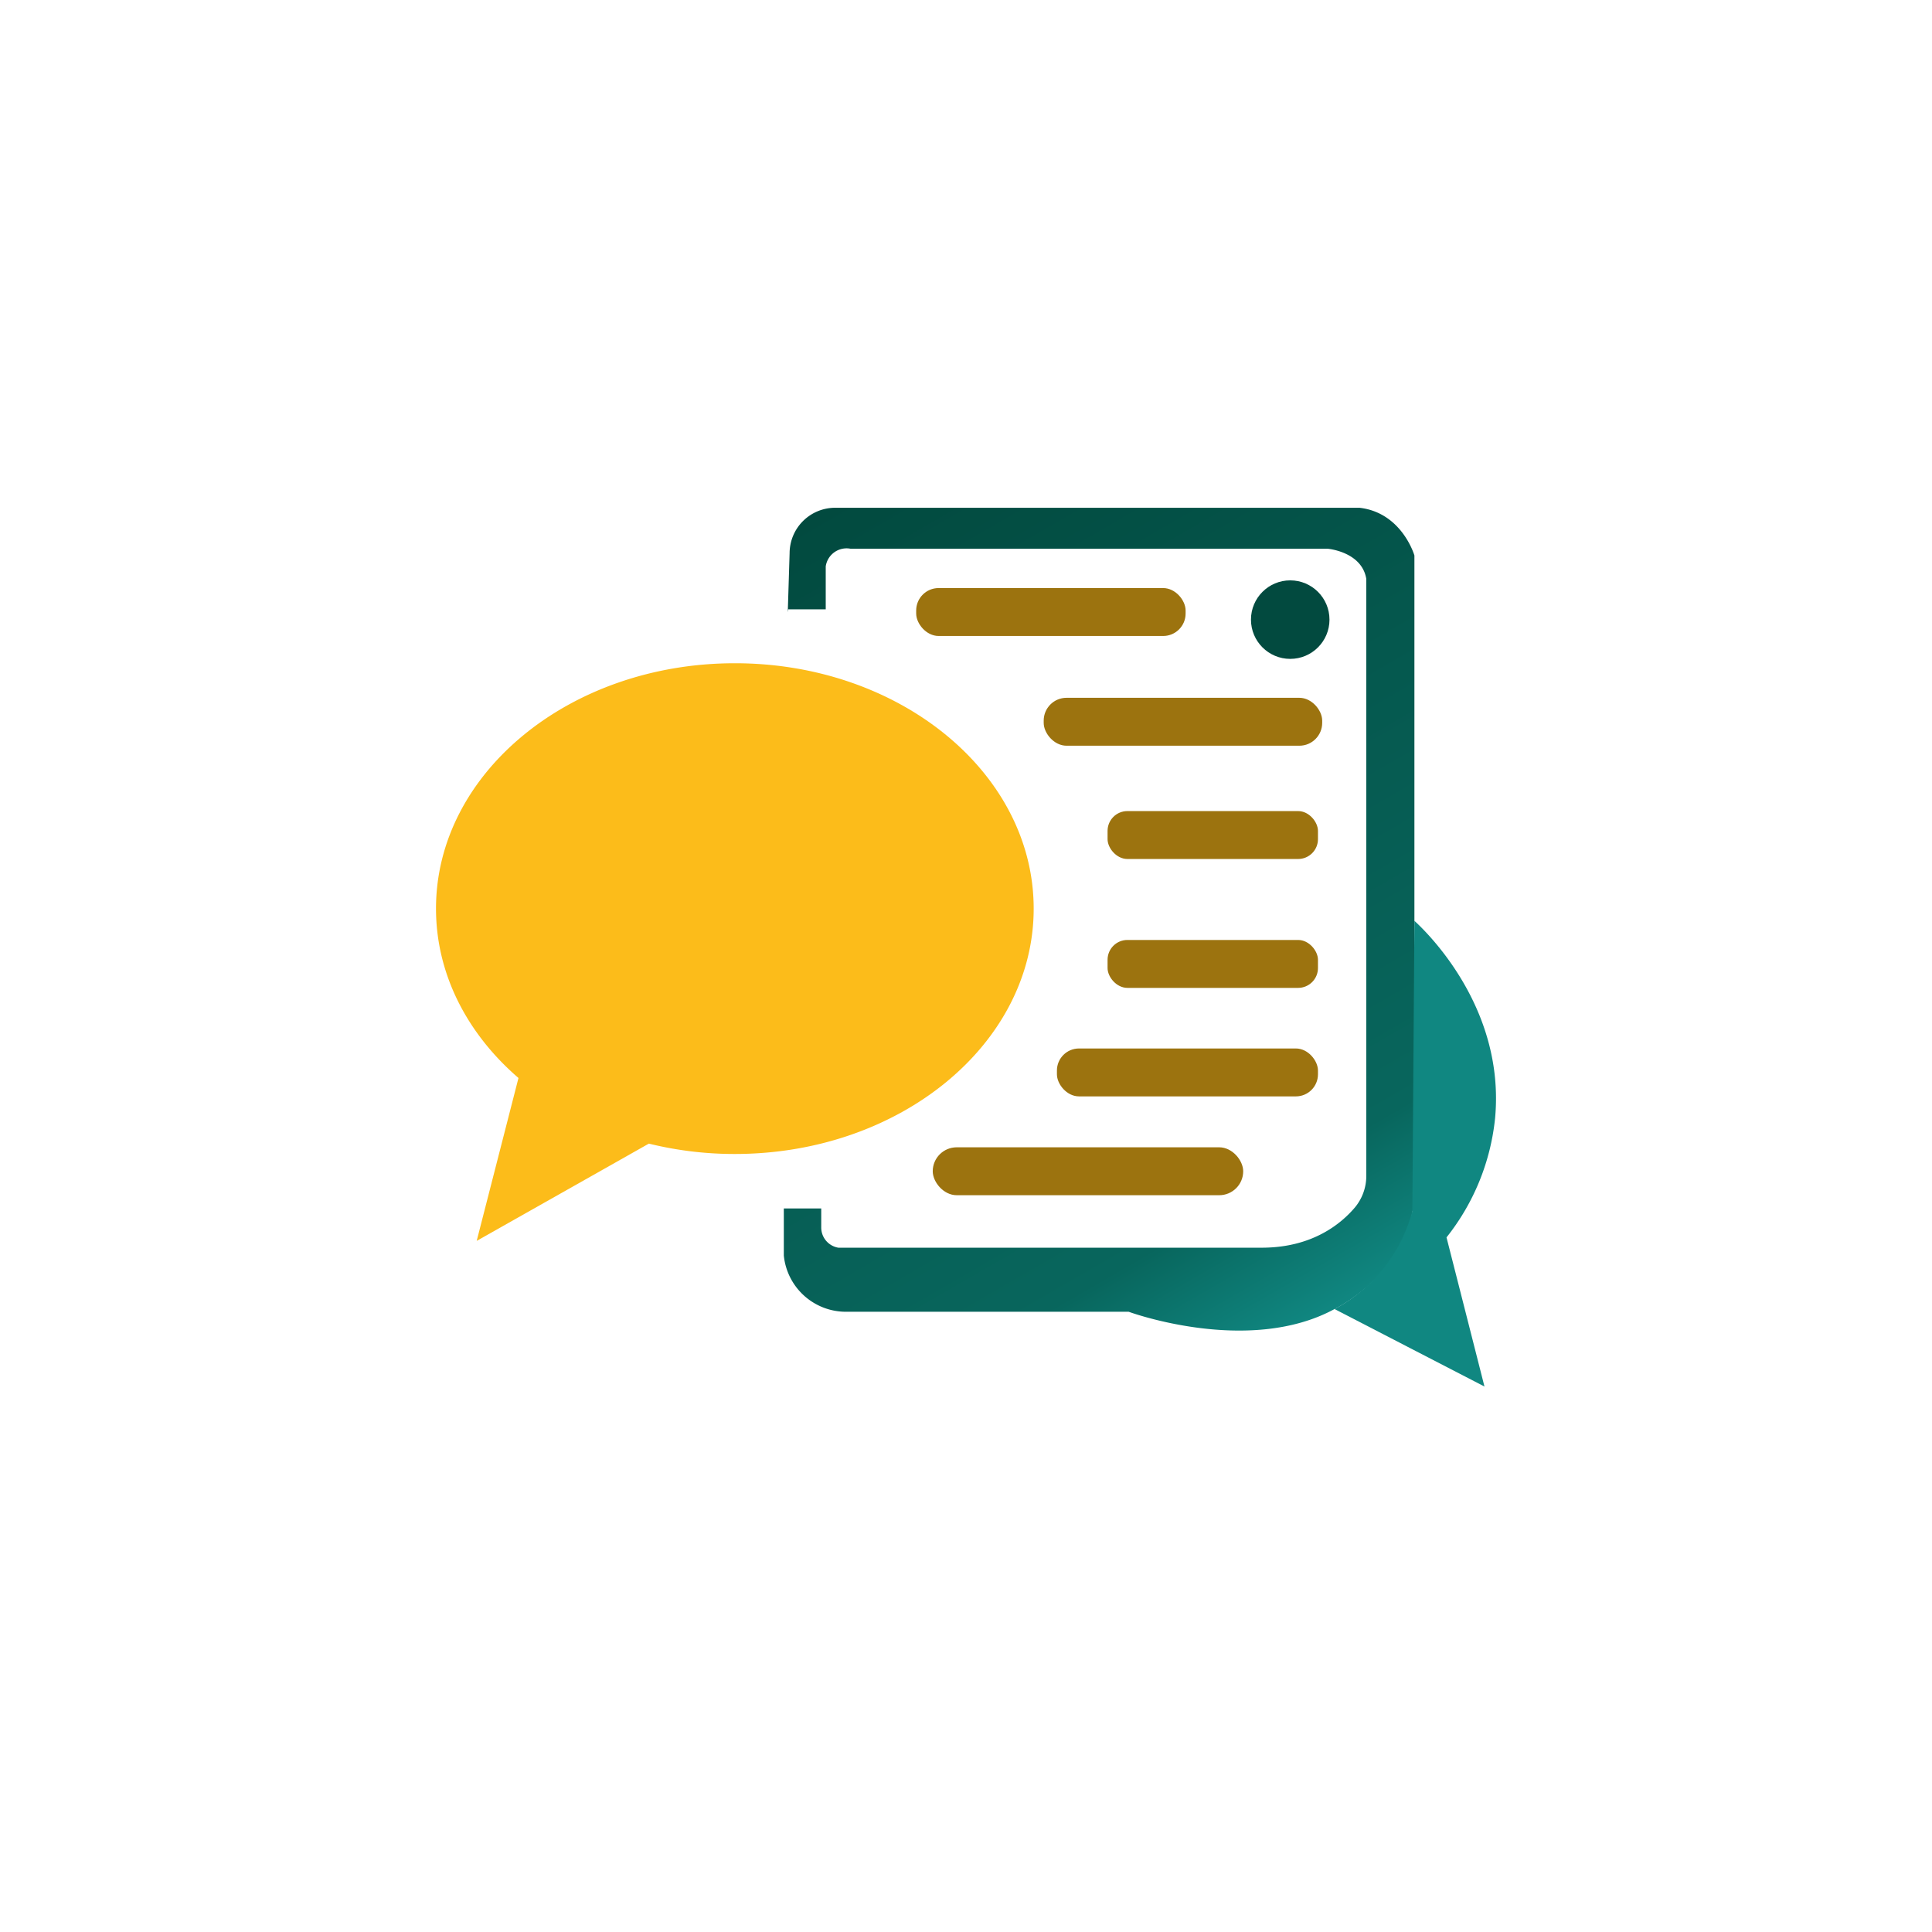
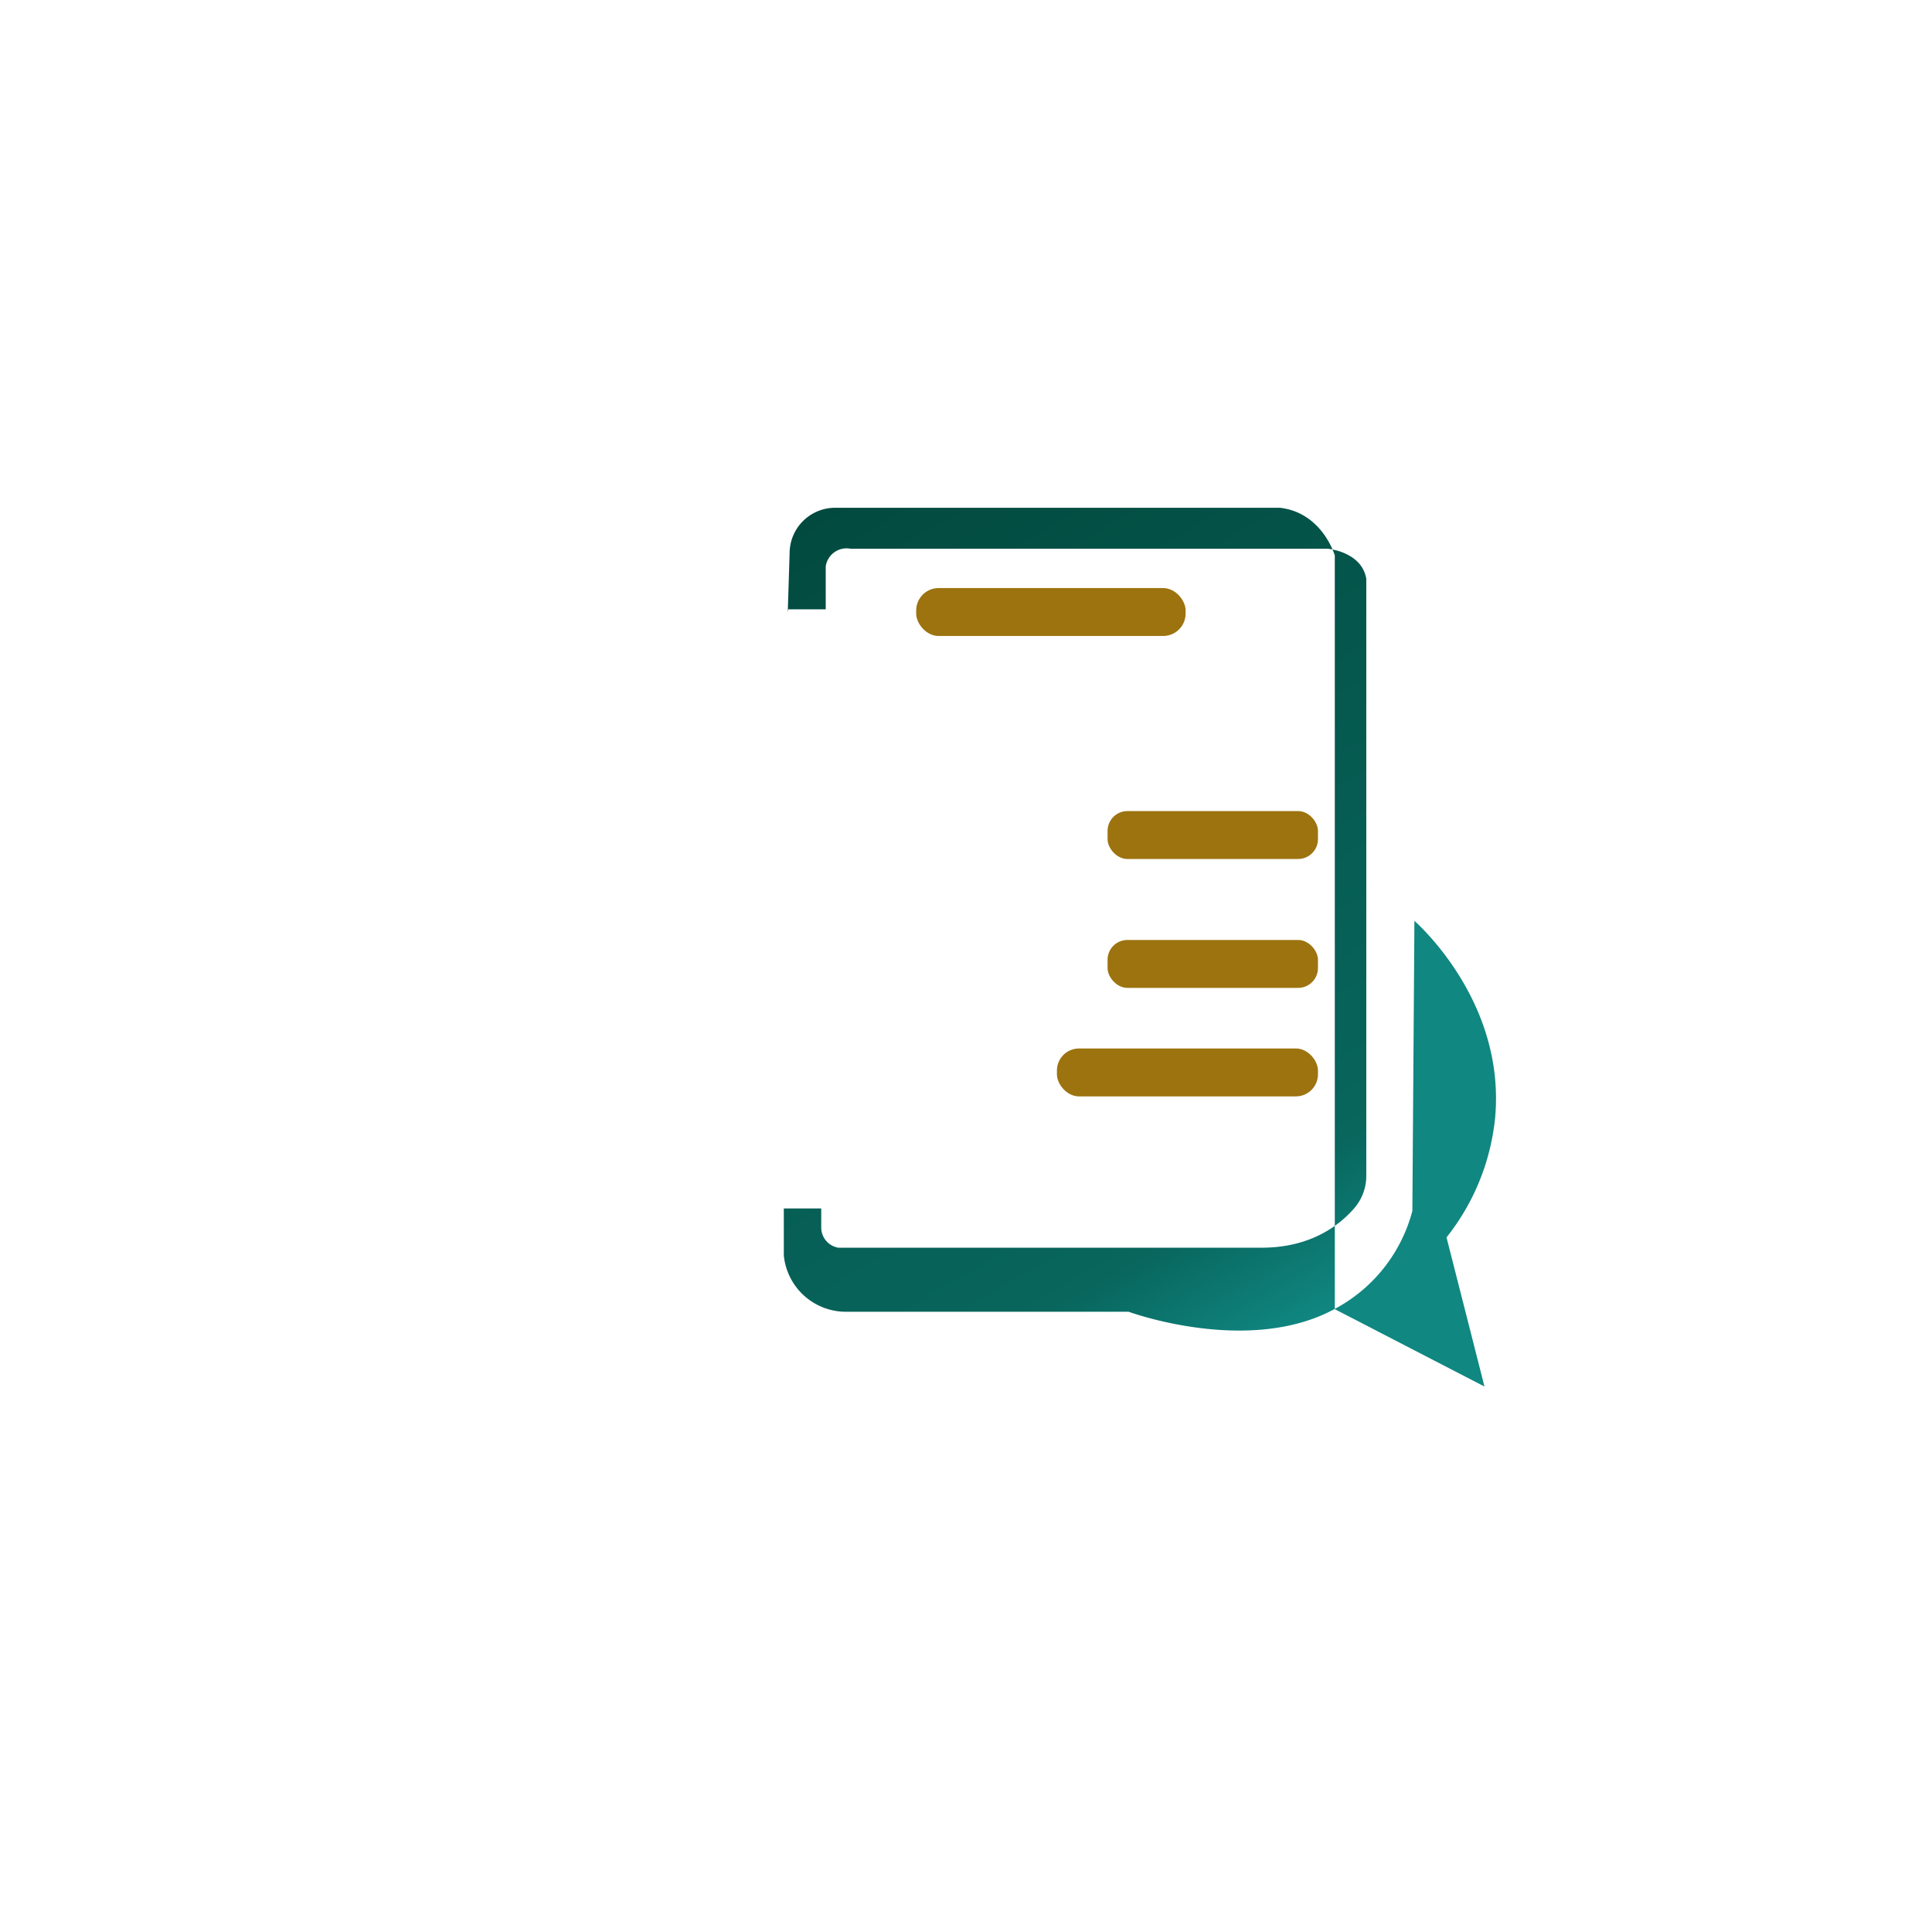
<svg xmlns="http://www.w3.org/2000/svg" id="LOGO" viewBox="0 0 283.46 283.46">
  <defs>
    <style>.cls-1{fill:#fcbc1a;}.cls-2{fill:#9c730f;}.cls-3{fill:url(#未命名的渐变_11);}.cls-4{fill:#024a3f;}.cls-5{fill:#108781;}</style>
    <linearGradient id="未命名的渐变_11" x1="125.58" y1="71.66" x2="195.29" y2="192.41" gradientUnits="userSpaceOnUse">
      <stop offset="0" stop-color="#024a3f" />
      <stop offset="0.85" stop-color="#08665d" />
      <stop offset="1" stop-color="#108781" />
    </linearGradient>
  </defs>
  <title>源文件</title>
-   <path class="cls-1" d="M151.66,133.31c0,19.89-19.63,36-43.84,36a52.43,52.43,0,0,1-12.62-1.52L69.94,182.06l6.13-23.9c-7.5-6.47-12.1-15.22-12.1-24.85,0-19.89,19.64-36,43.85-36S151.66,113.42,151.66,133.31Z" />
  <rect class="cls-2" x="134.42" y="86.28" width="39.53" height="7.03" rx="3.29" />
-   <rect class="cls-2" x="153.13" y="102.38" width="40.86" height="7.03" rx="3.35" />
  <rect class="cls-2" x="162.5" y="119" width="30.87" height="7.03" rx="2.91" />
  <rect class="cls-2" x="162.5" y="137.91" width="30.87" height="7.03" rx="2.91" />
  <rect class="cls-2" x="155.07" y="153.83" width="38.3" height="7.03" rx="3.24" />
-   <rect class="cls-2" x="136.85" y="168.33" width="45.55" height="7.03" rx="3.52" />
-   <path class="cls-3" d="M115.65,89.4h5.5V83.1a3.09,3.09,0,0,1,3.65-2.59h70s5,.42,5.66,4.42v87.58a7.21,7.21,0,0,1-1.7,4.68c-2.09,2.45-6.28,5.83-13.51,5.87H123a3,3,0,0,1-2.51-3v-2.76H115v6.9a9.16,9.16,0,0,0,9.19,8.26H165.6s17.6,6.48,30.24-.42c0,0,11.15-5.35,11.68-16.69V81.5s-1.81-6.28-8.05-7H122.55a6.68,6.68,0,0,0-6.7,6.64l-.27,8.69Z" />
-   <circle class="cls-4" cx="189.3" cy="90.91" r="5.76" />
+   <path class="cls-3" d="M115.65,89.4h5.5V83.1a3.09,3.09,0,0,1,3.65-2.59h70s5,.42,5.66,4.42v87.58a7.21,7.21,0,0,1-1.7,4.68c-2.09,2.45-6.28,5.83-13.51,5.87H123a3,3,0,0,1-2.51-3v-2.76H115v6.9a9.16,9.16,0,0,0,9.19,8.26H165.6s17.6,6.48,30.24-.42V81.5s-1.81-6.28-8.05-7H122.55a6.68,6.68,0,0,0-6.7,6.64l-.27,8.69Z" />
  <path class="cls-5" d="M207.52,135.1c1.57,1.44,13.34,12.59,11.84,28.92a33.57,33.57,0,0,1-7.13,17.53q2.79,10.94,5.57,21.88l-22-11.37a22.89,22.89,0,0,0,11.42-14.39Z" />
</svg>